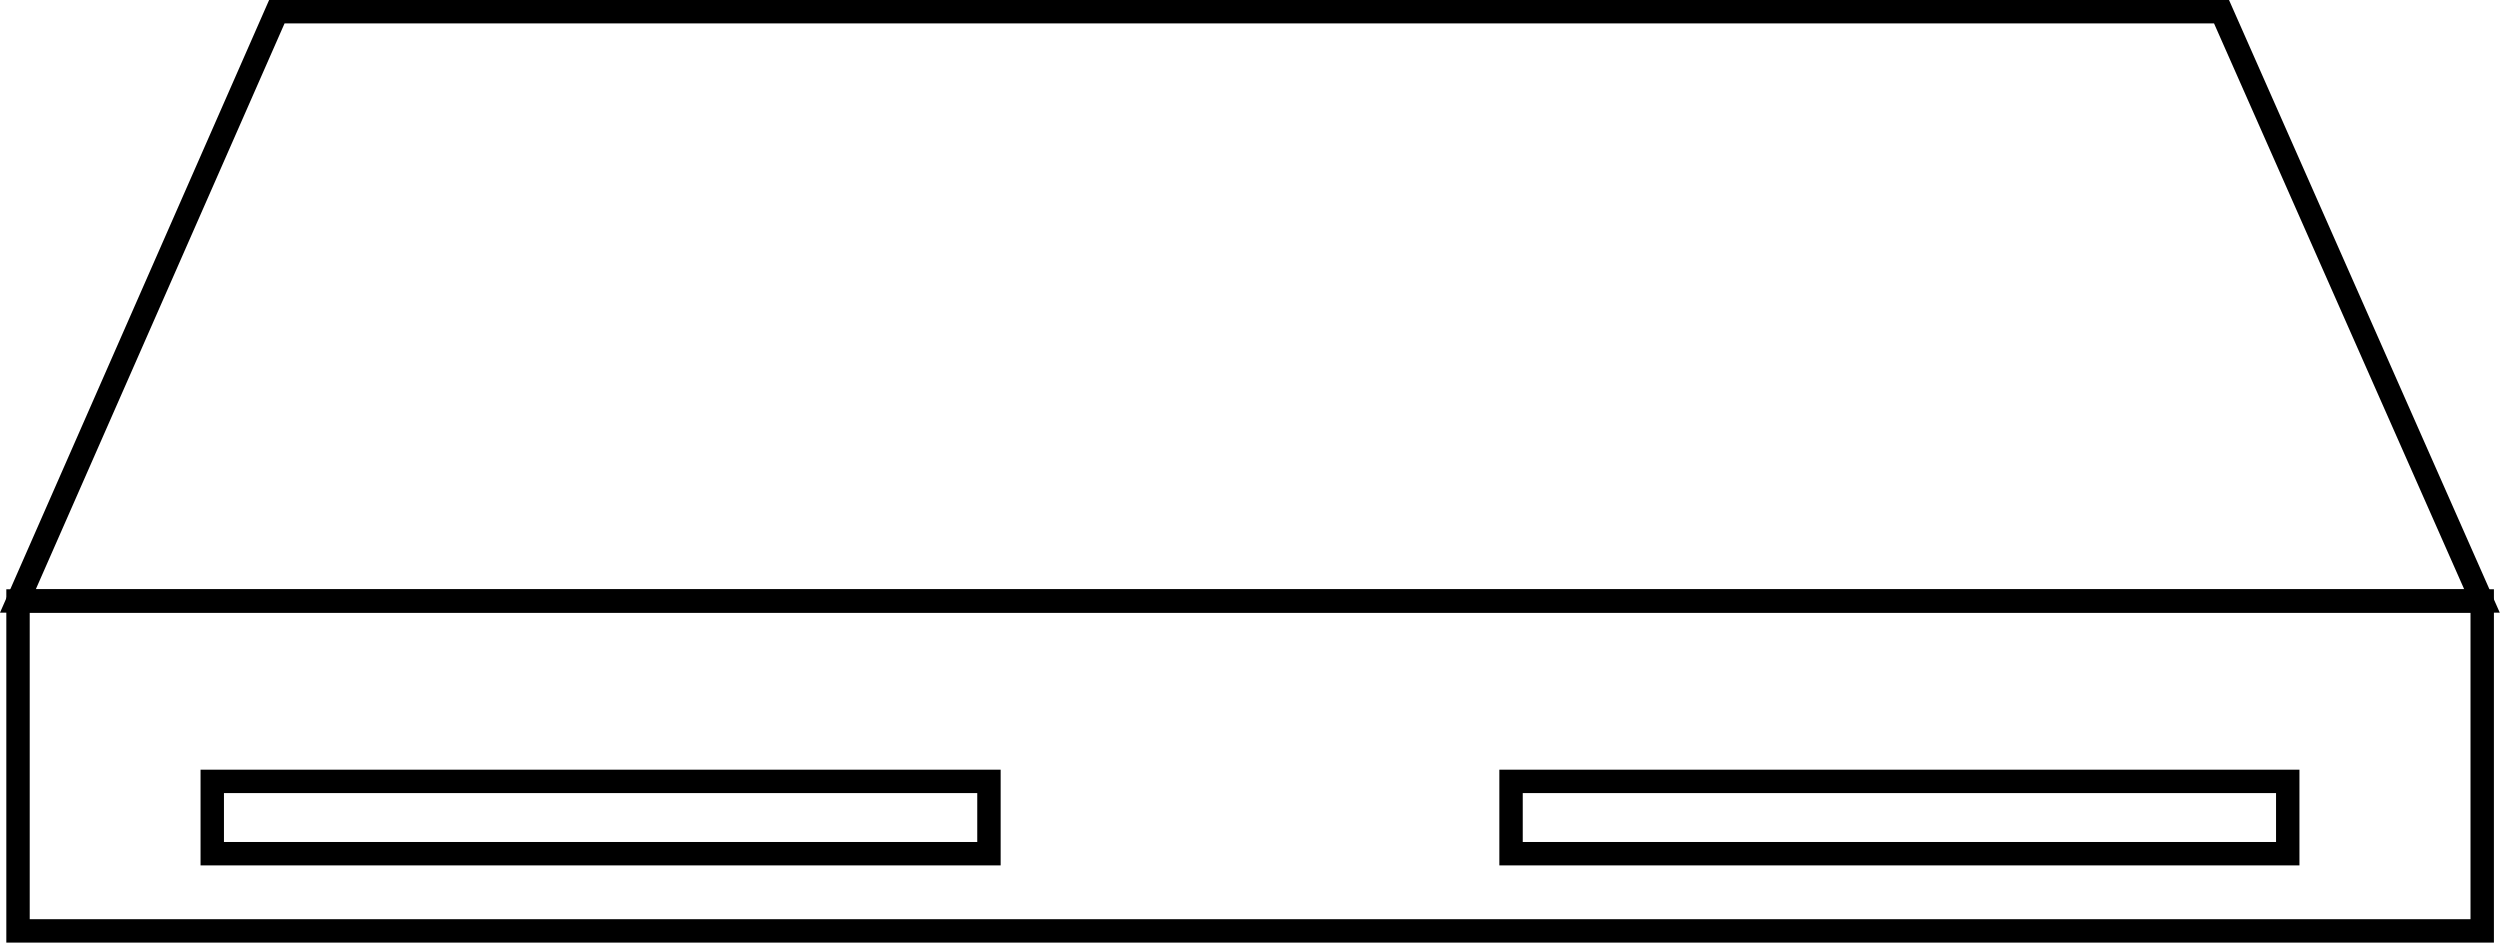
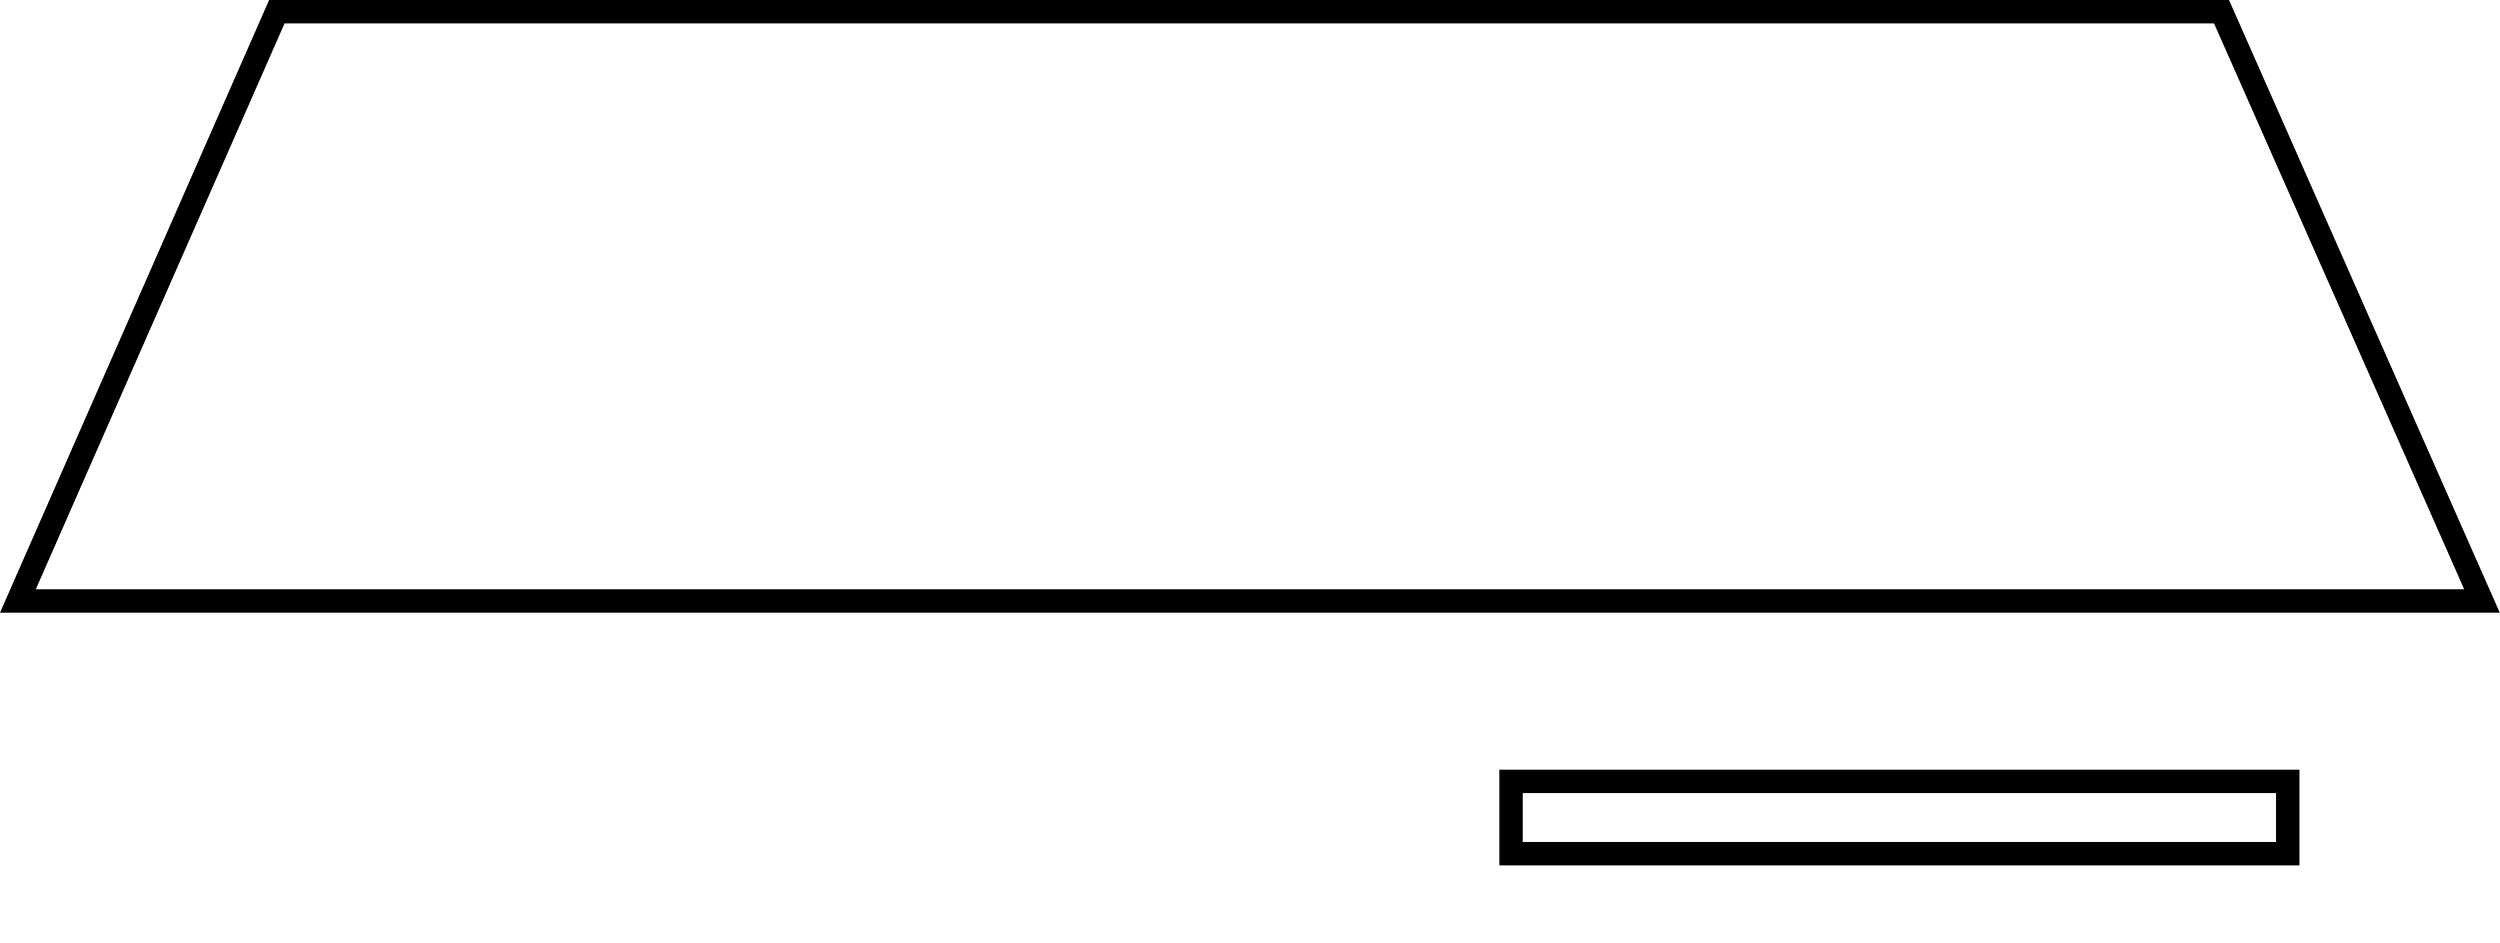
<svg xmlns="http://www.w3.org/2000/svg" id="Layer_1" viewBox="0 0 106.83 40.28">
  <path d="m106.83,26.18H0L11.5,0h83.75l11.57,26.18ZM1.53,25.18h103.77L94.61,1H12.16L1.53,25.18Z" />
-   <path d="m106.56,40.28H.27v-15.1h106.3v15.1ZM1.27,39.28h104.3v-13.1H1.27v13.1Z" />
-   <path d="m42.76,36.98H8.57v-4.09h34.19v4.09Zm-33.19-1h32.19v-2.09H9.57v2.09Z" />
  <path d="m98.26,36.98h-34.19v-4.09h34.19v4.09Zm-33.19-1h32.19v-2.09h-32.19v2.09Z" />
</svg>